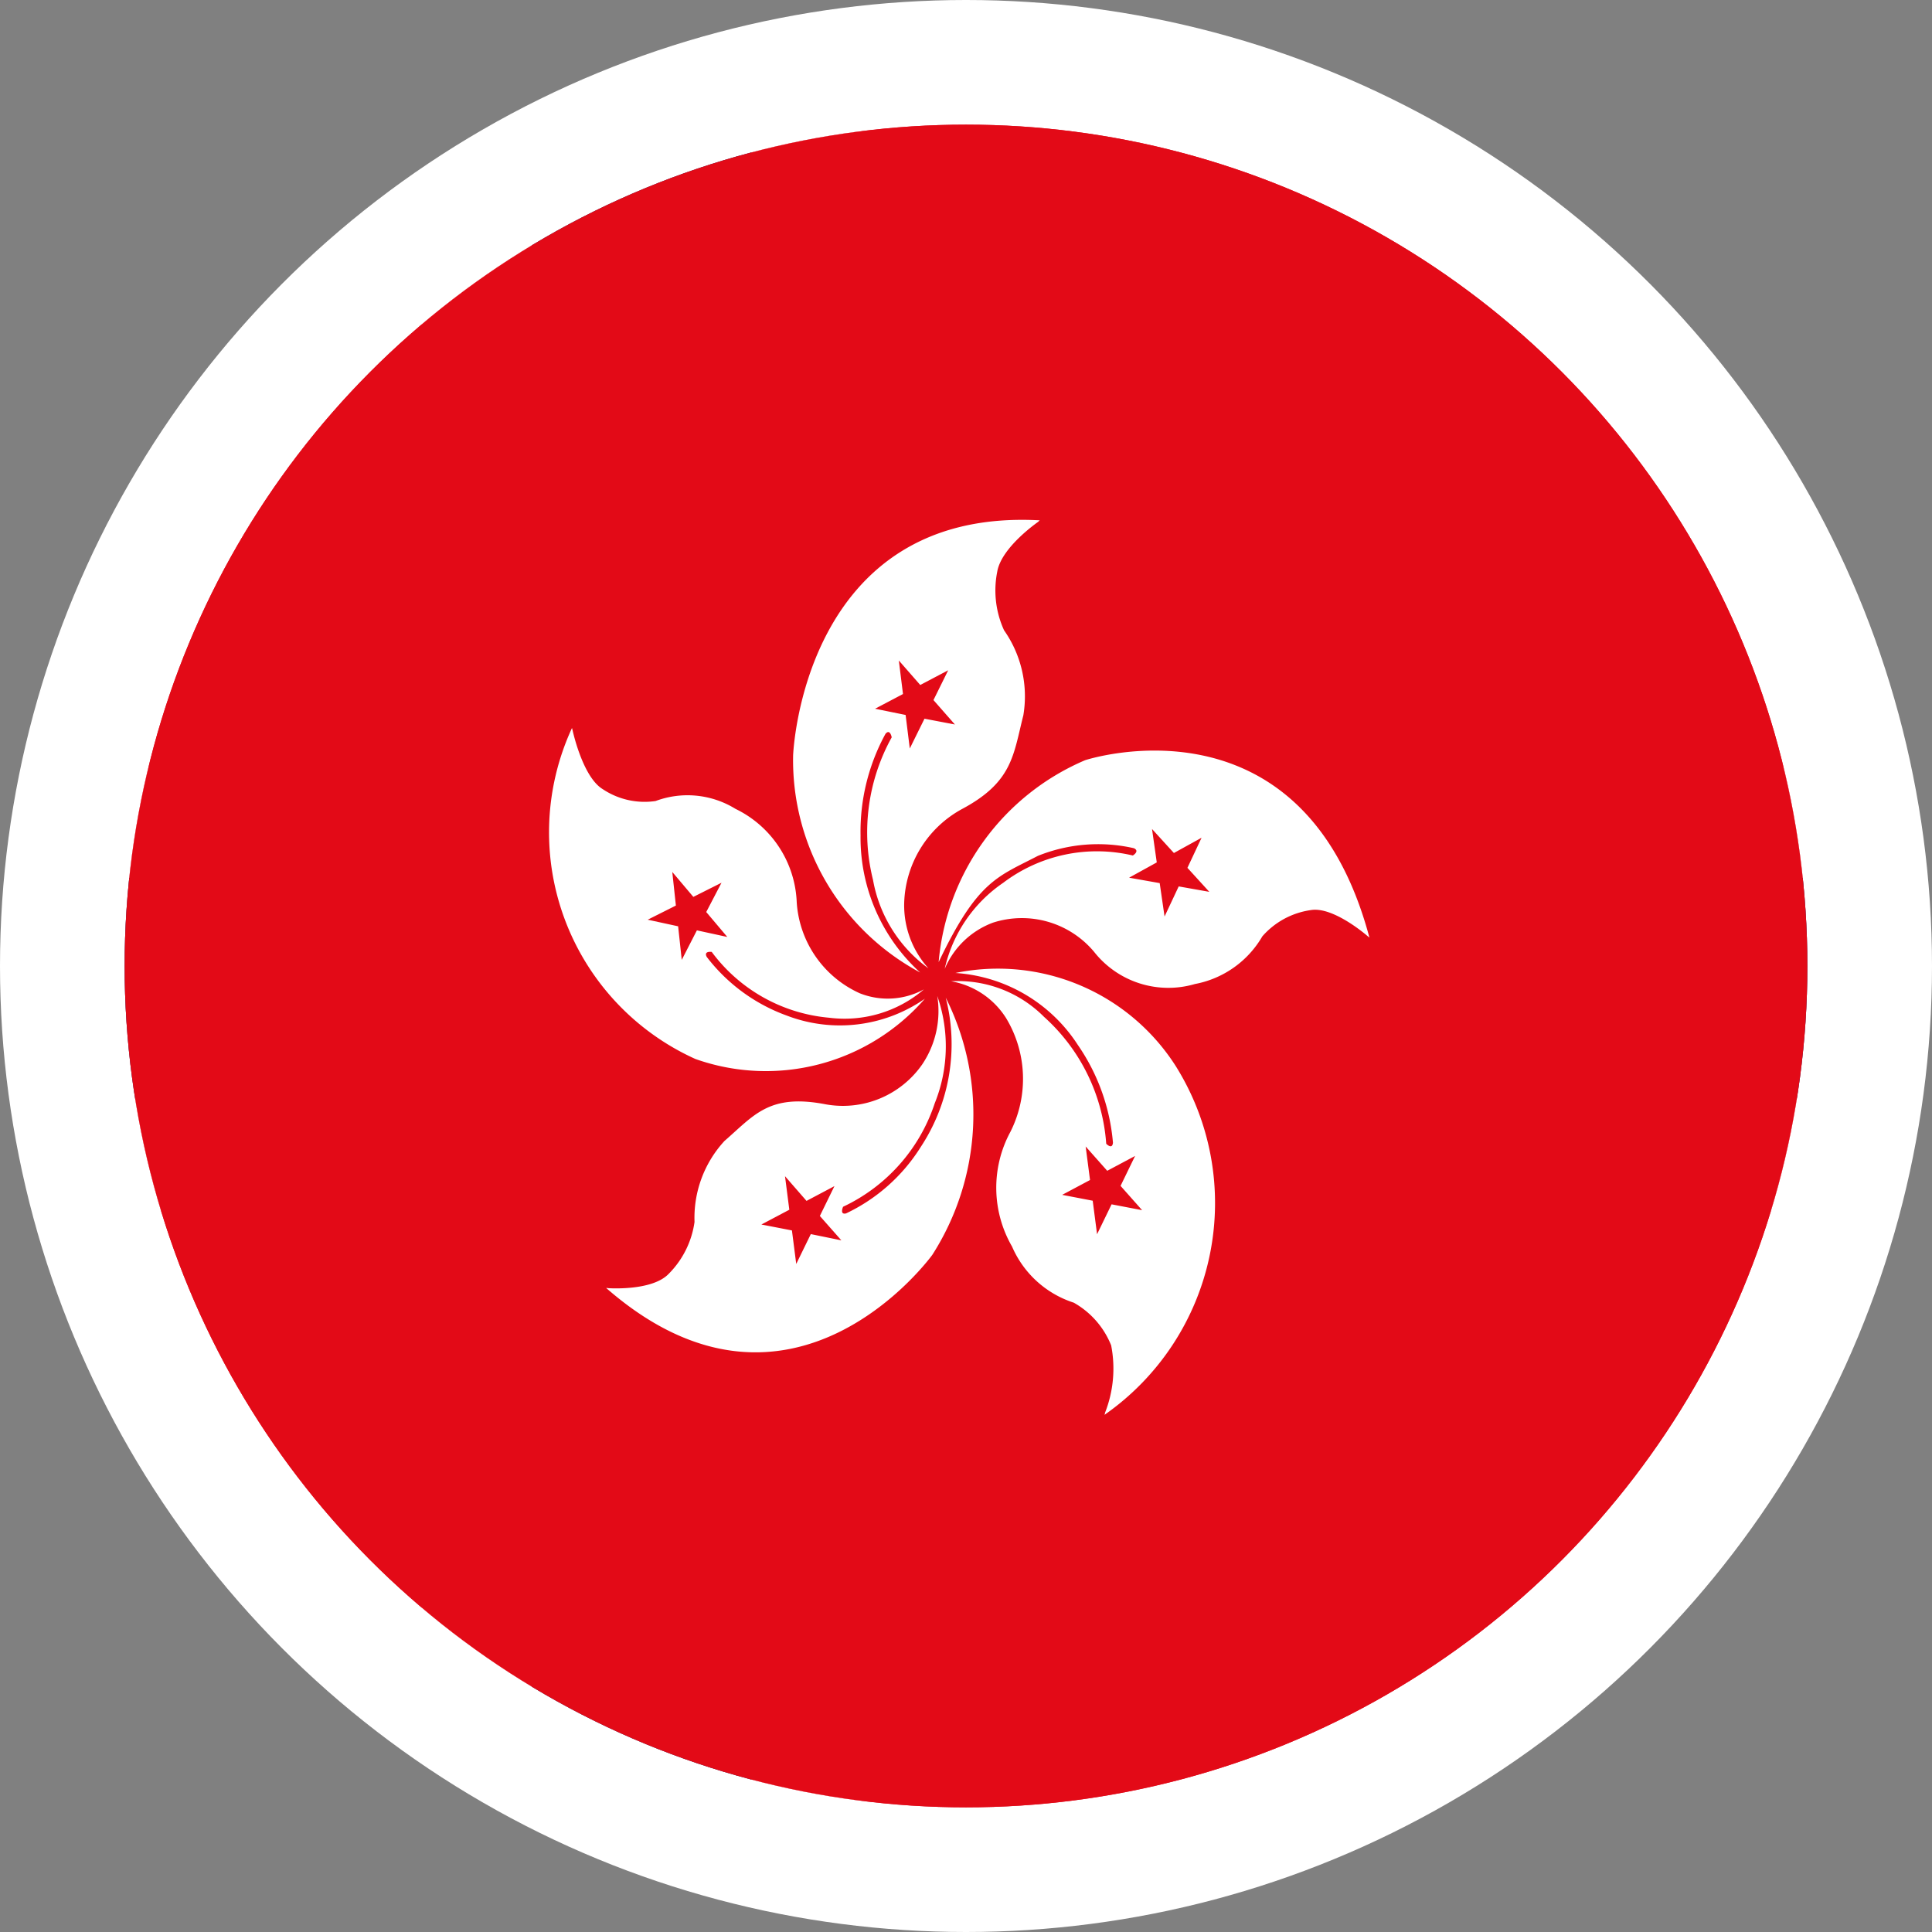
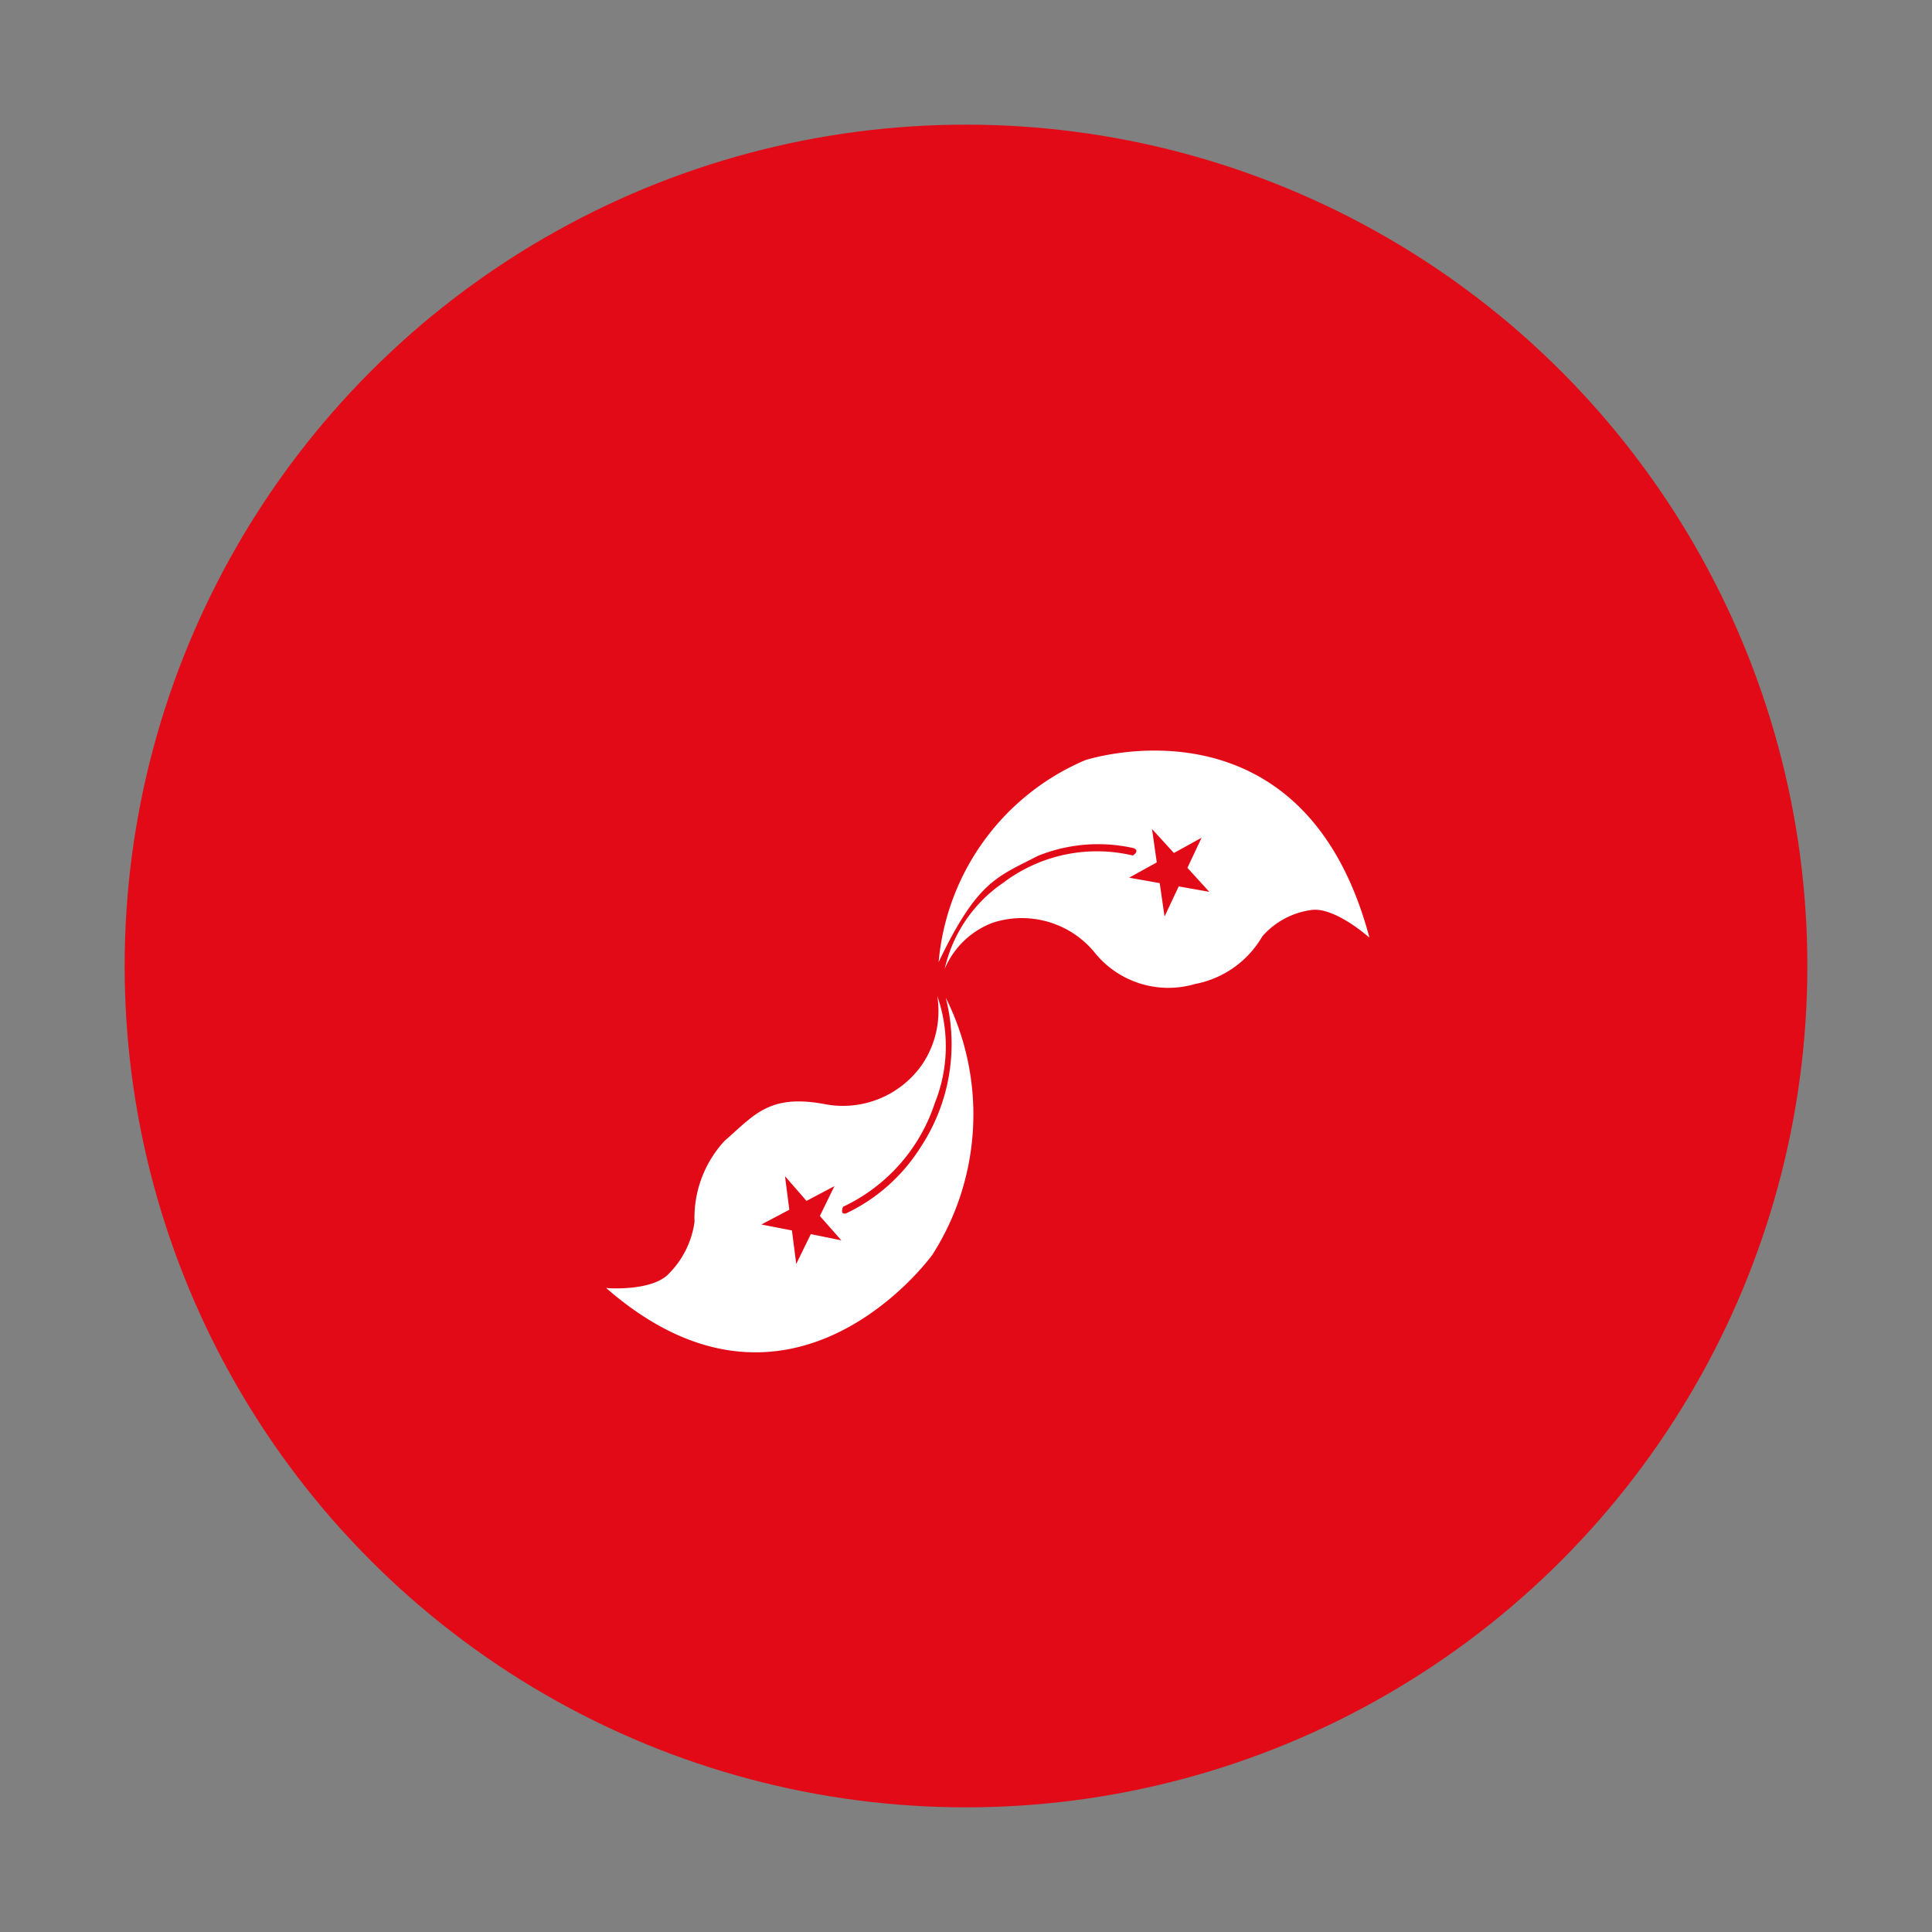
<svg xmlns="http://www.w3.org/2000/svg" width="31" height="31" viewBox="0 0 31 31">
  <rect x="0" y="0" width="31" height="31" fill="#808080" stroke="none" />
  <defs>
    <clipPath id="clip-path">
-       <circle id="Ellipse_93" data-name="Ellipse 93" cx="13.5" cy="13.5" r="13.5" transform="translate(0.368 0.368)" fill="#fff" />
-     </clipPath>
+       </clipPath>
    <clipPath id="clip-path-2">
      <circle id="Ellipse_95" data-name="Ellipse 95" cx="13.5" cy="13.5" r="13.5" fill="#fff" />
    </clipPath>
    <clipPath id="clip-path-3">
      <rect id="Rectangle_309" data-name="Rectangle 309" width="48.214" height="28.486" fill="none" />
    </clipPath>
  </defs>
  <g id="Group_1417" data-name="Group 1417" transform="translate(-763 -940)">
    <g id="Group_1407" data-name="Group 1407" transform="translate(335.047 245.047)">
      <g id="Group_1392" data-name="Group 1392" transform="translate(428 695)">
-         <circle id="Ellipse_87" data-name="Ellipse 87" cx="15.5" cy="15.5" r="15.5" transform="translate(-0.047 -0.047)" fill="#fff" />
-       </g>
+         </g>
      <g id="Mask_Group_26" data-name="Mask Group 26" transform="translate(429.585 696.585)" clip-path="url(#clip-path)">
        <g id="Group_1399" data-name="Group 1399" transform="translate(-5.44 0)">
          <rect id="Rectangle_301" data-name="Rectangle 301" width="48.359" height="28.465" transform="translate(0 0)" fill="#dc1c37" />
          <rect id="Rectangle_302" data-name="Rectangle 302" width="7.05" height="28.465" transform="translate(10.58 0)" fill="#fff" />
          <rect id="Rectangle_303" data-name="Rectangle 303" width="48.359" height="7.116" transform="translate(0 10.675)" fill="#fff" />
          <rect id="Rectangle_304" data-name="Rectangle 304" width="3.526" height="28.465" transform="translate(12.341 0)" fill="#192967" />
          <rect id="Rectangle_305" data-name="Rectangle 305" width="48.359" height="3.559" transform="translate(0 12.453)" fill="#192967" />
        </g>
      </g>
    </g>
    <g id="Mask_Group_28" data-name="Mask Group 28" transform="translate(765 942)" clip-path="url(#clip-path-2)">
      <g id="Group_1416" data-name="Group 1416" transform="translate(-10.705 -0.721)">
        <rect id="Rectangle_308" data-name="Rectangle 308" width="48.214" height="28.486" transform="translate(0)" fill="#e30a17" />
        <g id="Group_1415" data-name="Group 1415" transform="translate(0)">
          <g id="Group_1414" data-name="Group 1414" clip-path="url(#clip-path-3)">
-             <path id="Path_2025" data-name="Path 2025" d="M265.962,85.112l.022-.016c-3.811-.209-3.958,3.772-3.958,3.772a3.866,3.866,0,0,0,2.038,3.483,2.924,2.924,0,0,1-.956-2.2,3.268,3.268,0,0,1,.4-1.629c.074-.088.1.056.1.056a3.148,3.148,0,0,0-.3,2.287,2.237,2.237,0,0,0,.89,1.42,1.507,1.507,0,0,1-.39-1.043,1.777,1.777,0,0,1,.934-1.517c.809-.434.817-.867.978-1.5a1.844,1.844,0,0,0-.309-1.364,1.535,1.535,0,0,1-.11-.939c.066-.4.67-.811.67-.811m-1.837,3.168-.236.478-.067-.538-.49-.1.448-.236-.067-.538.344.393.448-.236-.236.478.344.392Z" transform="translate(-240.595 -78.026)" fill="#fff" />
            <path id="Path_2026" data-name="Path 2026" d="M297.468,132.682l.021.017c-1.066-4-4.562-2.846-4.562-2.846a3.889,3.889,0,0,0-2.35,3.24c.626-1.315.951-1.37,1.592-1.705a2.585,2.585,0,0,1,1.541-.123c.1.047-.017.117-.017.117a2.492,2.492,0,0,0-2.08.438,2.276,2.276,0,0,0-.939,1.382,1.352,1.352,0,0,1,.776-.743,1.511,1.511,0,0,1,1.62.467,1.517,1.517,0,0,0,1.62.518,1.59,1.59,0,0,0,1.081-.765,1.268,1.268,0,0,1,.777-.421c.369-.063.921.425.921.425m-3.345-.858-.491-.087.444-.245-.076-.536.351.385.444-.245-.227.483.351.385-.491-.087-.227.483Z" transform="translate(-266.811 -118.934)" fill="#fff" />
-             <path id="Path_2027" data-name="Path 2027" d="M295.521,179.036l-.009.027a4.143,4.143,0,0,0,1.141-5.6,3.385,3.385,0,0,0-3.533-1.49,2.536,2.536,0,0,1,1.964,1.154,3.243,3.243,0,0,1,.564,1.569c-.011.119-.108.017-.108.017a3.028,3.028,0,0,0-1-2.038,1.947,1.947,0,0,0-1.489-.569,1.307,1.307,0,0,1,.881.589,1.886,1.886,0,0,1,.071,1.826,1.886,1.886,0,0,0,.026,1.842,1.619,1.619,0,0,0,.99.9,1.37,1.37,0,0,1,.6.685,1.935,1.935,0,0,1-.1,1.086m-.239-3.739-.07-.538.346.39.447-.238-.233.48.346.39-.49-.094-.233.48-.07-.538-.49-.094Z" transform="translate(-269.085 -157.64)" fill="#fff" />
            <path id="Path_2028" data-name="Path 2028" d="M225.379,181.8h-.026c2.978,2.6,5.233-.533,5.233-.533a4.181,4.181,0,0,0,.215-4.126,3,3,0,0,1-.4,2.394,2.856,2.856,0,0,1-1.2,1.068c-.107.025-.047-.107-.047-.107a2.805,2.805,0,0,0,1.471-1.662,2.443,2.443,0,0,0,.04-1.72,1.532,1.532,0,0,1-.243,1.1,1.55,1.55,0,0,1-1.571.634c-.889-.165-1.127.182-1.6.592a1.82,1.82,0,0,0-.481,1.3,1.466,1.466,0,0,1-.414.832c-.269.283-.978.23-.978.23m3.189-1.4.448-.237-.234.479.345.391-.49-.1-.234.479-.069-.538-.49-.095.448-.237-.069-.538Z" transform="translate(-206.921 -162.412)" fill="#fff" />
-             <path id="Path_2029" data-name="Path 2029" d="M214.749,125.348l-.007-.028a3.99,3.99,0,0,0,1.98,5.311,3.383,3.383,0,0,0,3.682-.967,2.383,2.383,0,0,1-2.217.27,2.829,2.829,0,0,1-1.283-.941c-.053-.1.08-.08.08-.08a2.632,2.632,0,0,0,1.884,1.056,1.96,1.96,0,0,0,1.521-.455,1.213,1.213,0,0,1-1.031.062,1.723,1.723,0,0,1-1.01-1.458,1.741,1.741,0,0,0-.982-1.5,1.466,1.466,0,0,0-1.283-.126,1.21,1.21,0,0,1-.85-.192c-.326-.2-.484-.954-.484-.954m2.147,2.927.338.4-.488-.106-.243.474-.058-.539-.488-.106.452-.227-.058-.539.338.4.452-.227Z" transform="translate(-196.859 -114.918)" fill="#fff" />
          </g>
        </g>
      </g>
    </g>
  </g>
</svg>